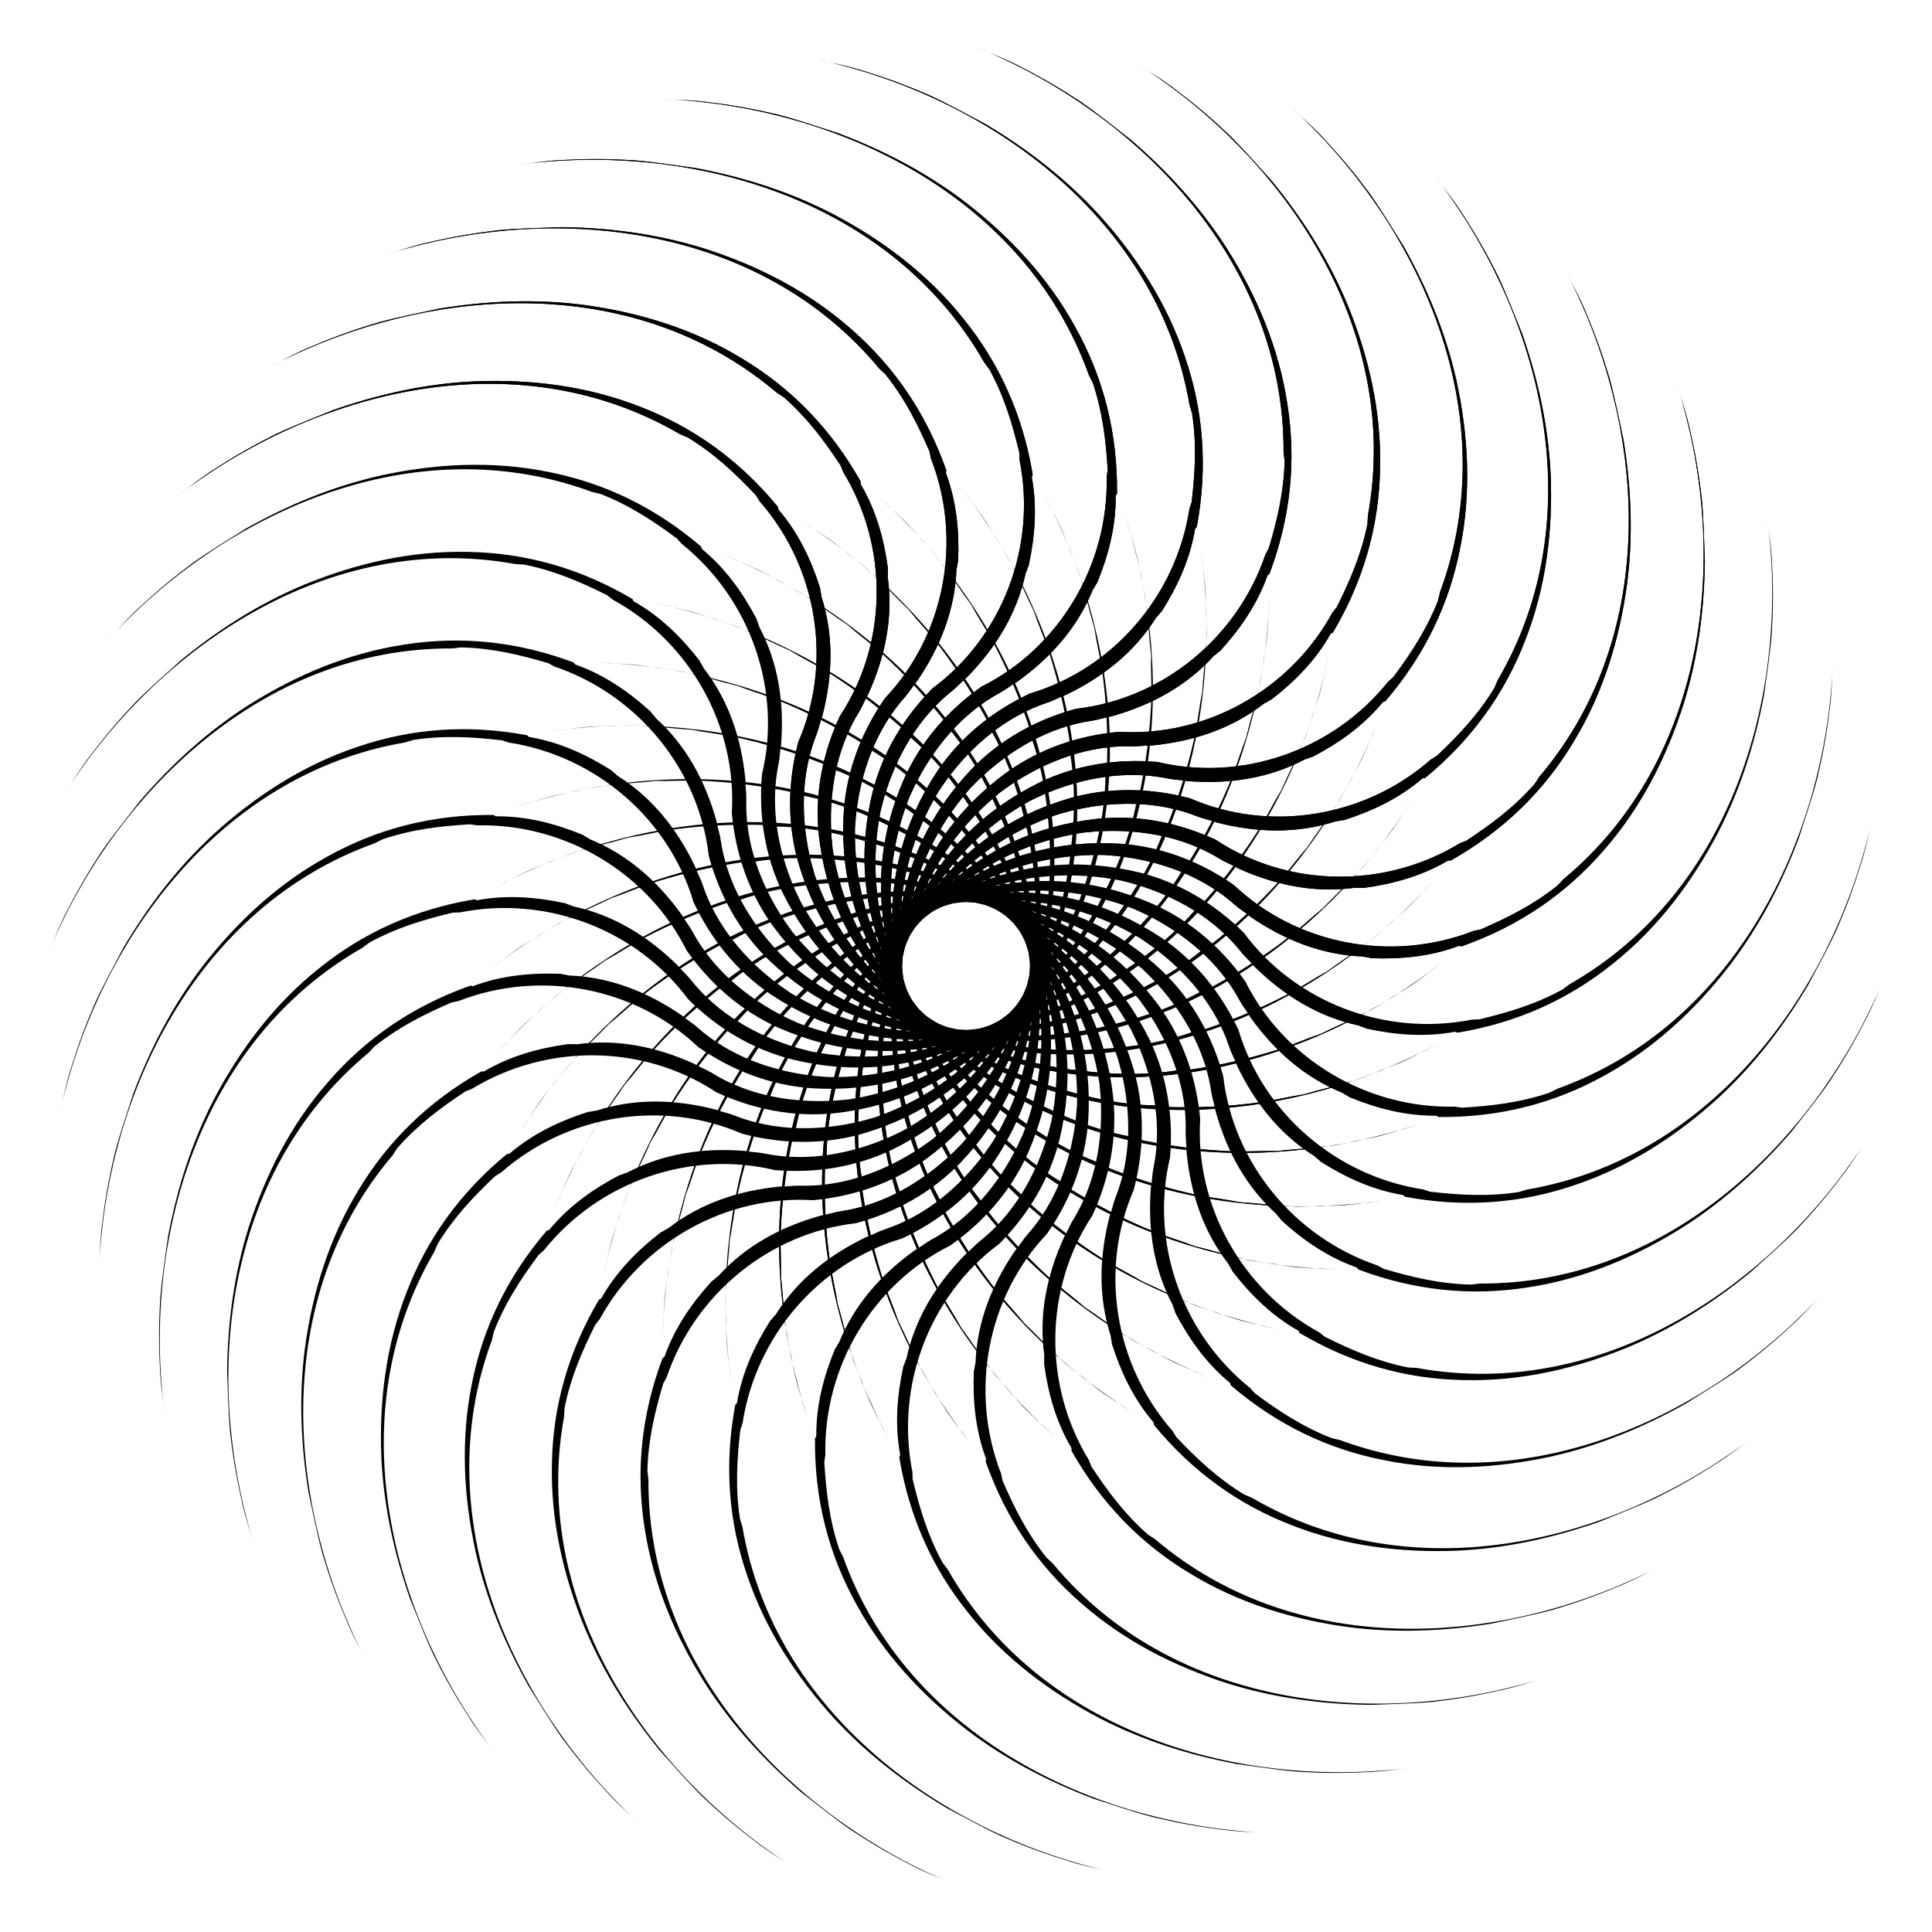
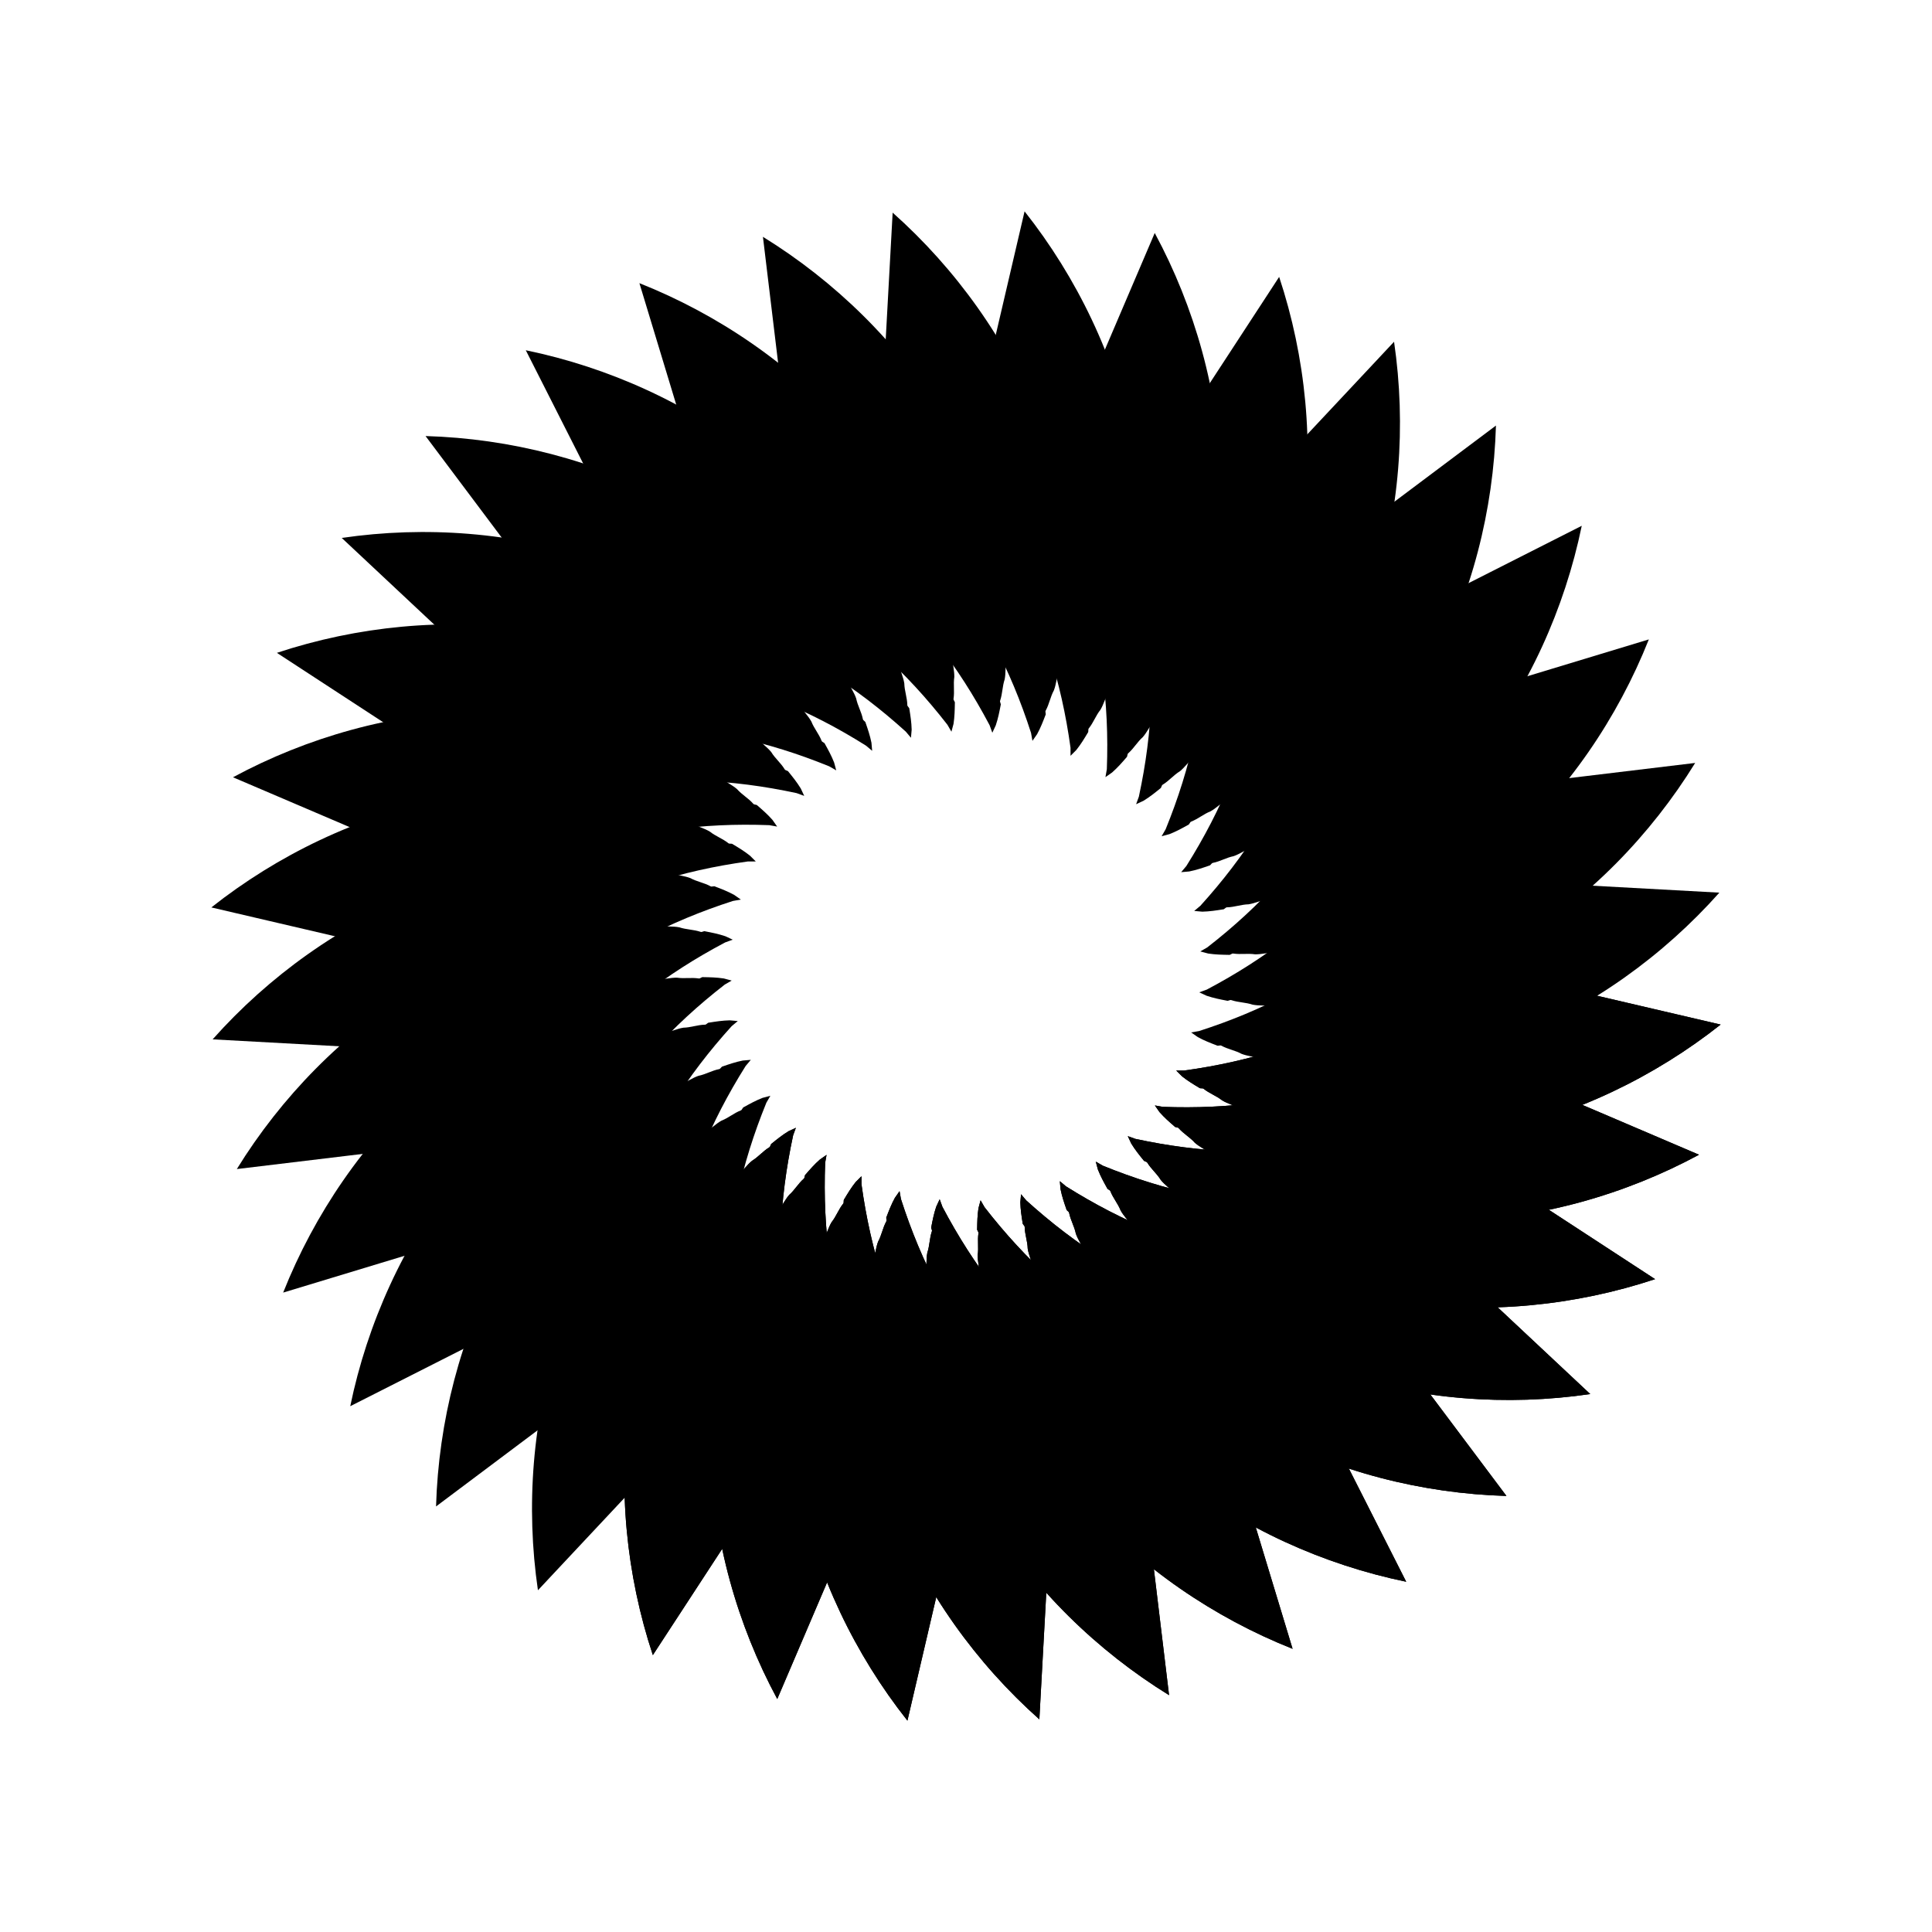
<svg xmlns="http://www.w3.org/2000/svg" xmlns:xlink="http://www.w3.org/1999/xlink" version="1.1" viewBox="-841 -841 1682 1682">
  <g id="d">
    <g id="e">
      <g id="b">
        <g id="c">
-           <path id="a" d="m417-5c-12 9-23 18-36 26-12 7-23 15-36 21-12 6-24 11-36 17-12 4-23 9-35 13-28 9-55 15-84 19h-7c-32 5-62 3-93-1-56-8-107-29-151-66-33-28-57-63-71-104-1-4-2-7-3-11-9-37-9-76 5-111 2-5 3-11 5-16 9-35 10-70-1-104 0-2-1-5-1-7-8-25-19-48-36-68-1-1 0-2-1-3-33-40-73-69-120-87-46-18-95-24-144-22-42 2-83 11-123 25-17 7-33 13-50 21-18 9-34 18-51 29-13 8-24 17-36 26 121-94 297-138 439-55 2 1 5 2 7 3 23 14 41 31 59 50 1 2 2 3 3 5 51 58 64 141 34 210-9 34-10 70 0 105 15 51 44 93 89 125l5 5c5 4 10 7 15 10 1 1 3 0 4 1 5 4 11 6 16 10 5 3 10 4 15 7 140 62 304 18 419-73z" />
+           <path id="a" d="m417-5c-12 9-23 18-36 26-12 7-23 15-36 21-12 6-24 11-36 17-12 4-23 9-35 13-28 9-55 15-84 19h-7l5 5c5 4 10 7 15 10 1 1 3 0 4 1 5 4 11 6 16 10 5 3 10 4 15 7 140 62 304 18 419-73z" />
          <use transform="rotate(10)" xlink:href="#a" />
          <use transform="rotate(20)" xlink:href="#a" />
        </g>
        <use transform="rotate(30)" xlink:href="#c" />
      </g>
      <use transform="rotate(60)" xlink:href="#b" />
    </g>
    <use transform="rotate(120)" xlink:href="#e" />
  </g>
  <use transform="rotate(240)" xlink:href="#d" />
</svg>